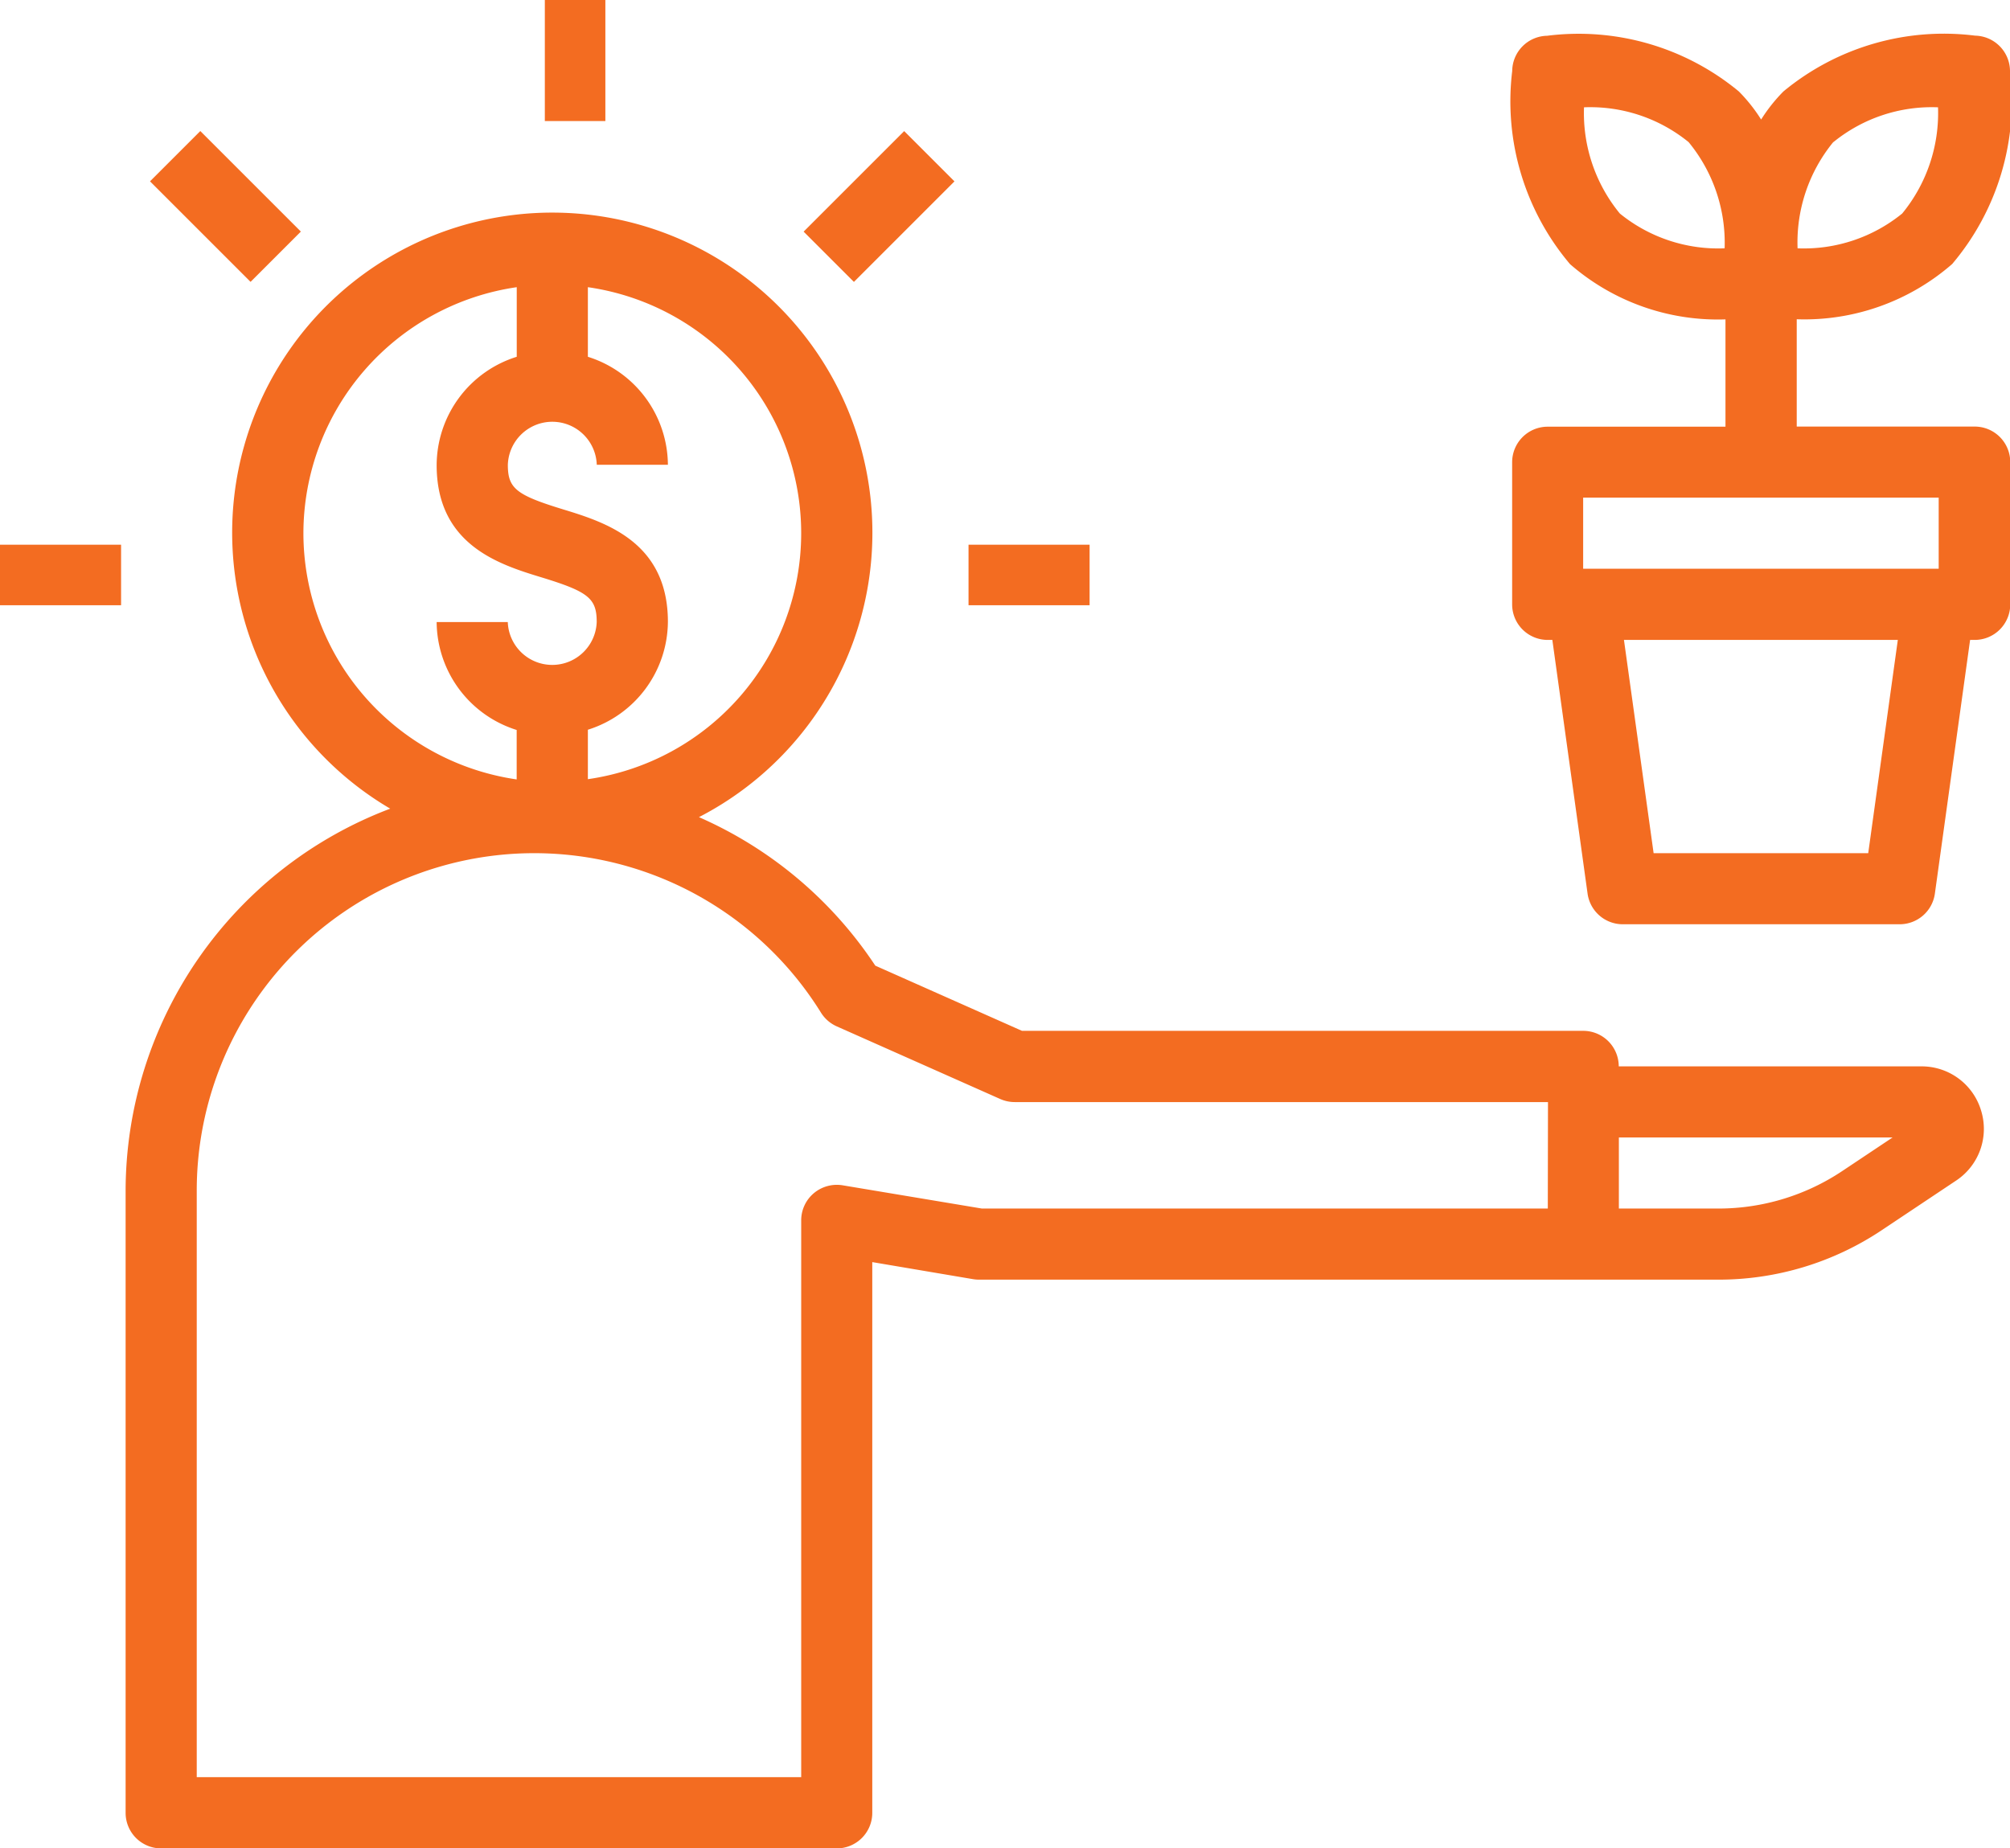
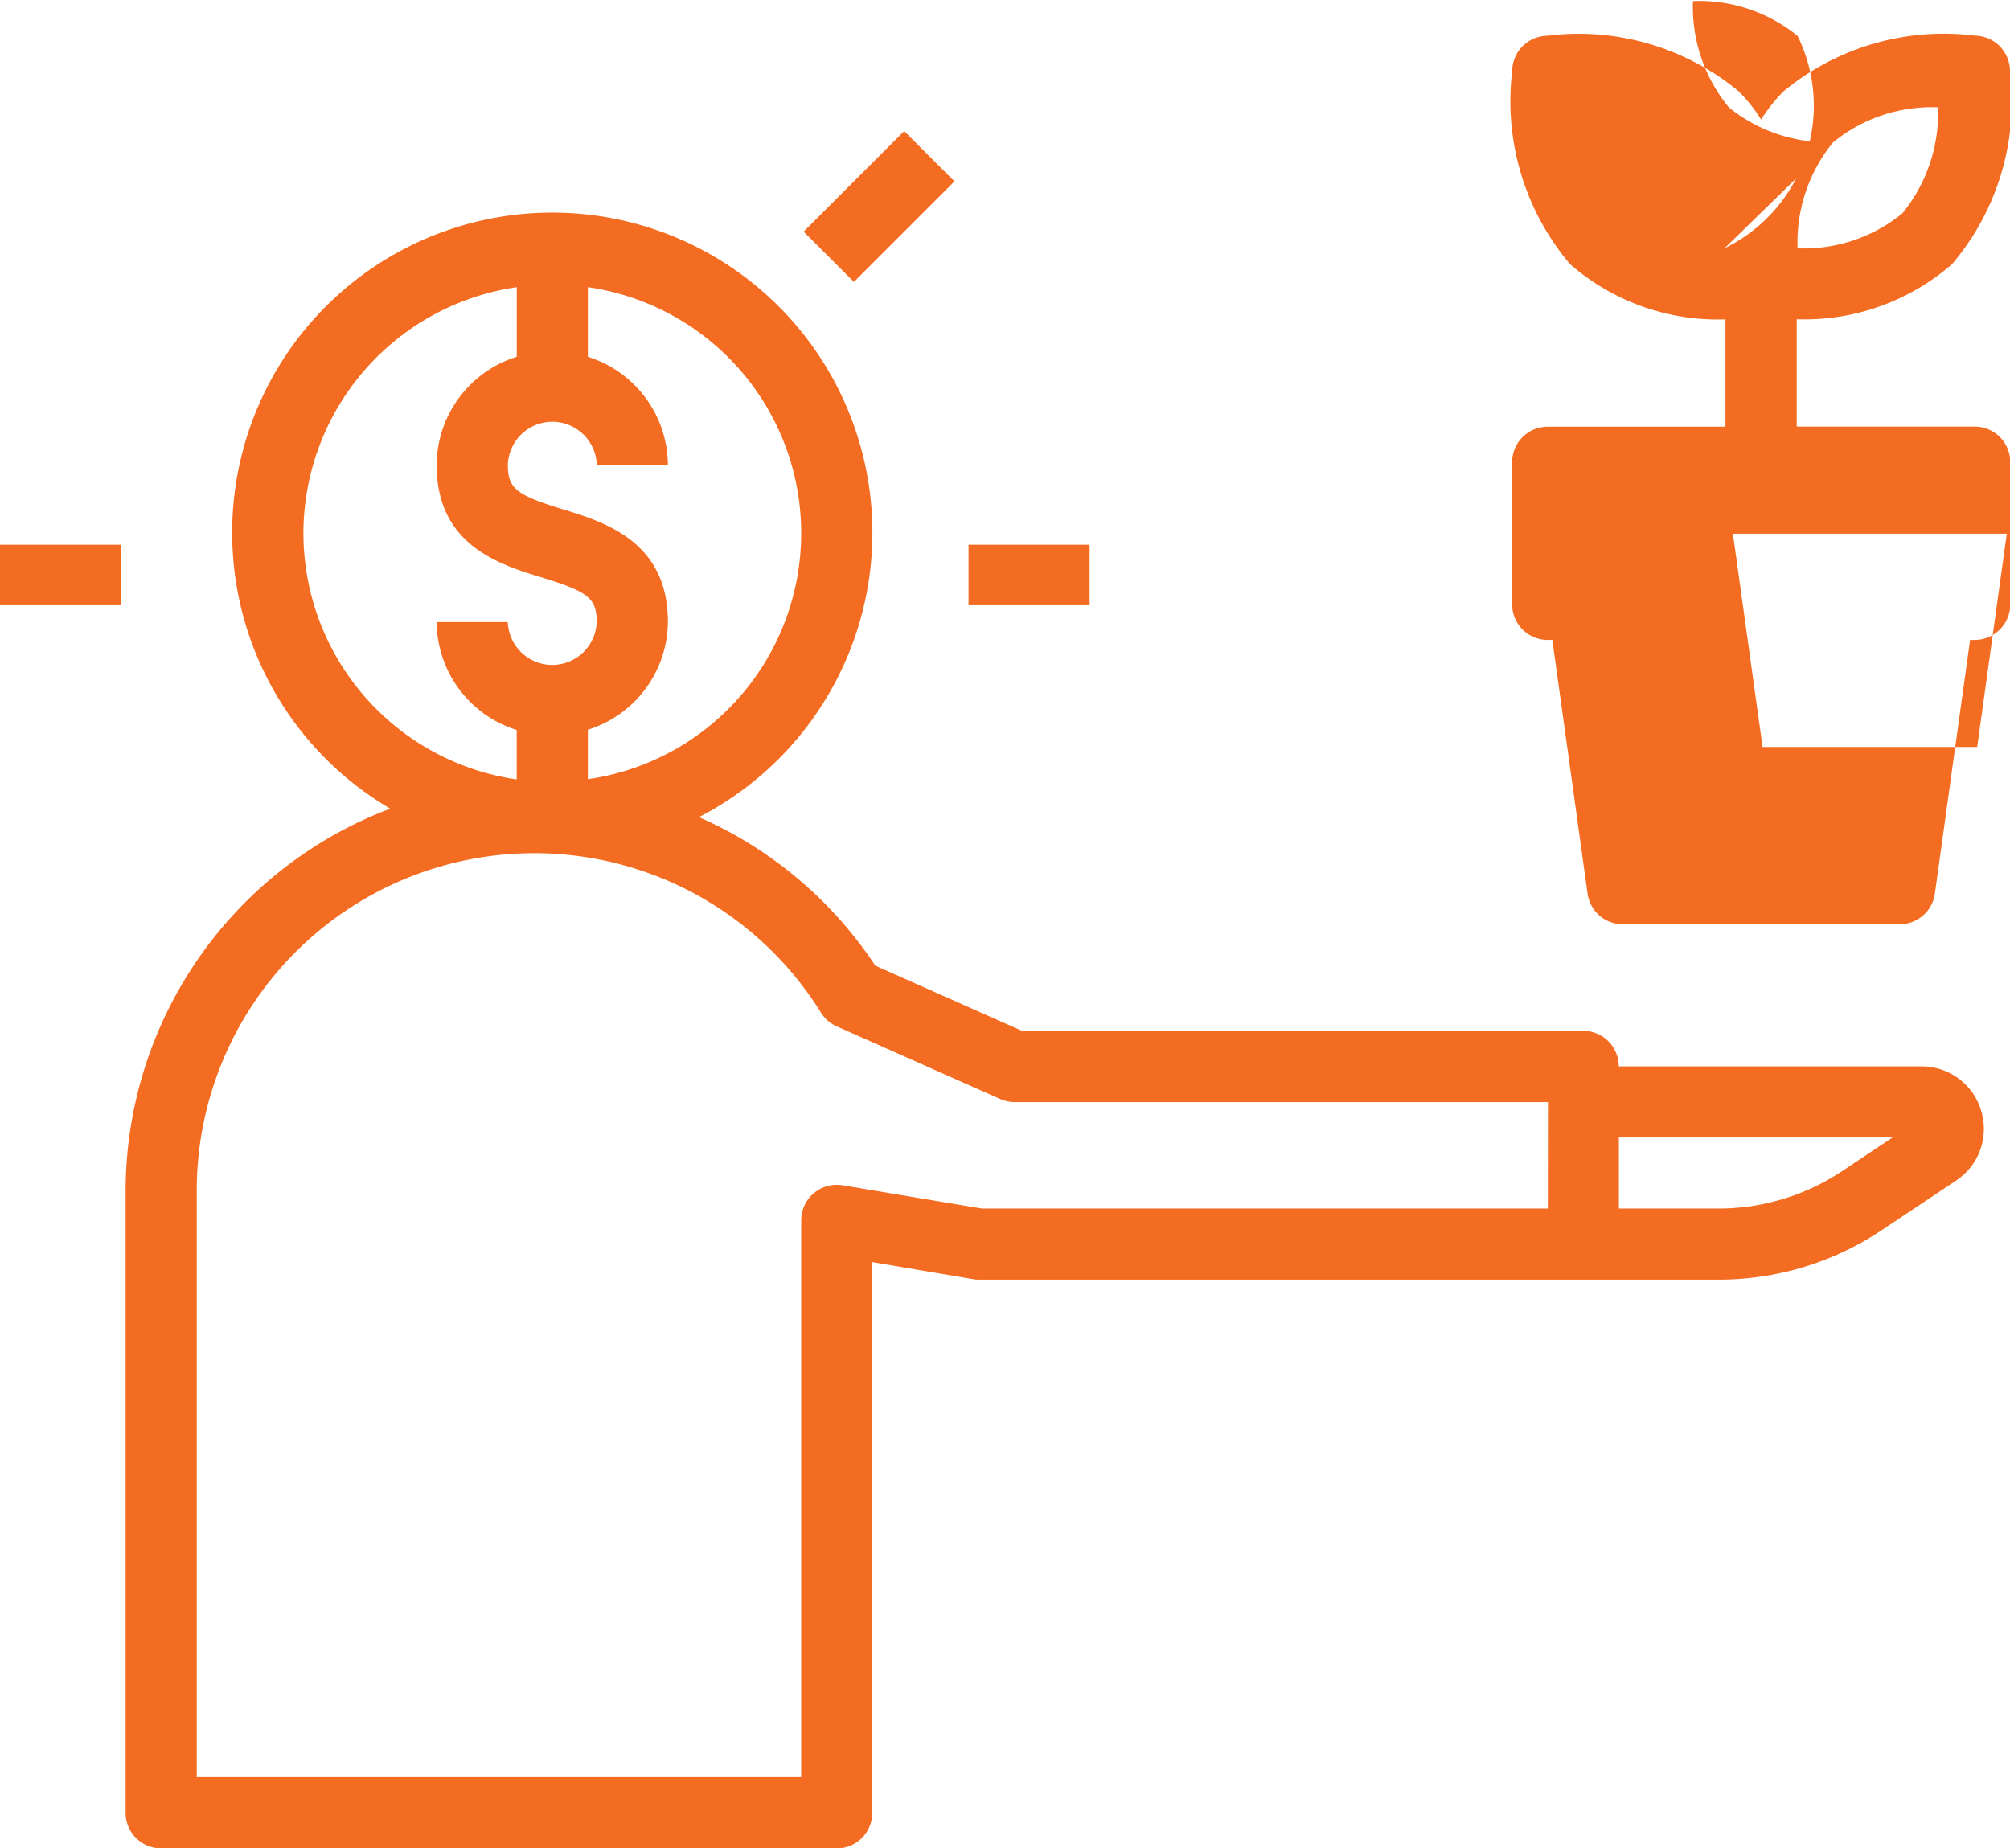
<svg xmlns="http://www.w3.org/2000/svg" width="33.203" height="30.54" viewBox="0 0 33.203 30.54">
  <g id="investor" transform="translate(0.313 -16)">
    <g id="Group_1846" data-name="Group 1846" transform="translate(8.712 16)">
      <g id="Group_1845" data-name="Group 1845" transform="translate(0 0)">
-         <rect id="Rectangle_1081" data-name="Rectangle 1081" width="1" height="2" transform="translate(-0.025)" fill="#f36c21" />
-       </g>
+         </g>
    </g>
    <g id="Group_1848" data-name="Group 1848" transform="translate(15.245 24.712)">
      <g id="Group_1847" data-name="Group 1847" transform="translate(0 0)">
        <rect id="Rectangle_1082" data-name="Rectangle 1082" width="2" height="1" transform="translate(0.441 0.288)" fill="#f36c21" />
      </g>
    </g>
    <g id="Group_1850" data-name="Group 1850" transform="translate(0 24.712)">
      <g id="Group_1849" data-name="Group 1849" transform="translate(0 0)">
        <rect id="Rectangle_1083" data-name="Rectangle 1083" width="2" height="1" transform="translate(-0.313 0.288)" fill="#f36c21" />
      </g>
    </g>
    <g id="Group_1852" data-name="Group 1852" transform="translate(2.165 18.165)">
      <g id="Group_1851" data-name="Group 1851" transform="translate(0 0)">
-         <rect id="Rectangle_1084" data-name="Rectangle 1084" width="1.175" height="2.349" transform="translate(0 0.831) rotate(-45)" fill="#f36c21" />
-       </g>
+         </g>
    </g>
    <g id="Group_1854" data-name="Group 1854" transform="translate(12.962 18.166)">
      <g id="Group_1853" data-name="Group 1853" transform="translate(0 0)">
        <rect id="Rectangle_1085" data-name="Rectangle 1085" width="2.349" height="1.175" transform="translate(0 1.661) rotate(-45)" fill="#f36c21" />
      </g>
    </g>
    <g id="Group_1856" data-name="Group 1856" transform="translate(1.762 19.511)">
      <g id="Group_1855" data-name="Group 1855">
        <path id="Path_1903" data-name="Path 1903" d="M54.651,78.667a1.024,1.024,0,0,0-.986-.732h-5a.587.587,0,0,0-.587-.587H38.807l-2.423-1.077a6.734,6.734,0,0,0-2.913-2.454,5.288,5.288,0,1,0-5.1-.14A6.76,6.76,0,0,0,24,79.991V90.269a.587.587,0,0,0,.587.587h11.16a.587.587,0,0,0,.587-.587h0v-9.1L38,81.451a.6.6,0,0,0,.1.008H50.309a4.849,4.849,0,0,0,2.7-.817l1.229-.82A1.024,1.024,0,0,0,54.651,78.667ZM31.073,67.285a.735.735,0,0,1,.71.71h1.175a1.884,1.884,0,0,0-1.322-1.784v-1.15a4.106,4.106,0,0,1,0,8.129v-.817a1.883,1.883,0,0,0,1.322-1.783c0-1.328-1.046-1.648-1.738-1.86-.77-.236-.906-.346-.906-.734A.735.735,0,0,1,31.073,67.285Zm-4.136,1.84a4.114,4.114,0,0,1,3.524-4.064v1.15A1.883,1.883,0,0,0,29.138,68c0,1.326,1.045,1.646,1.737,1.857.771.236.907.346.907.737a.735.735,0,0,1-1.469,0H29.138a1.883,1.883,0,0,0,1.322,1.783v.817A4.114,4.114,0,0,1,26.937,69.125ZM47.493,80.284H38.144l-2.3-.384a.592.592,0,0,0-.476.131.586.586,0,0,0-.208.448v9.2H25.175V79.991a5.575,5.575,0,0,1,10.312-2.943.588.588,0,0,0,.26.226l2.7,1.2a.591.591,0,0,0,.239.051h8.81Zm4.863-.619a3.682,3.682,0,0,1-2.046.619H48.667V79.11h4.521Z" transform="translate(-24 -63.827)" fill="#f36c21" />
      </g>
    </g>
    <g id="Group_1858" data-name="Group 1858" transform="translate(24.667 16.587)">
      <g id="Group_1857" data-name="Group 1857" transform="translate(0 0)">
-         <path id="Path_1904" data-name="Path 1904" d="M343.636,30.457H340.7V28.684a3.715,3.715,0,0,0,2.568-.913,4.163,4.163,0,0,0,.955-3.191.588.588,0,0,0-.576-.582,4.154,4.154,0,0,0-3.167.922,2.679,2.679,0,0,0-.368.464,2.683,2.683,0,0,0-.368-.464A4.15,4.15,0,0,0,336.576,24a.588.588,0,0,0-.576.582,4.163,4.163,0,0,0,.955,3.191,3.715,3.715,0,0,0,2.568.913v1.773h-2.937a.587.587,0,0,0-.587.587h0v2.349a.587.587,0,0,0,.587.587h.077l.582,4.192a.587.587,0,0,0,.582.506H342.4a.587.587,0,0,0,.582-.506l.582-4.192h.076a.587.587,0,0,0,.587-.587h0V31.044A.587.587,0,0,0,343.636,30.457Zm-2.33-4.7a2.575,2.575,0,0,1,1.728-.575,2.617,2.617,0,0,1-.592,1.755,2.575,2.575,0,0,1-1.728.575A2.617,2.617,0,0,1,341.305,25.755Zm-1.8,1.755a2.575,2.575,0,0,1-1.728-.575,2.617,2.617,0,0,1-.592-1.755,2.575,2.575,0,0,1,1.728.575A2.617,2.617,0,0,1,339.509,27.51Zm2.375,9.994h-3.545l-.49-3.524h4.524Zm1.164-4.7h-5.873V31.631h5.873Z" transform="translate(-336 -23.996)" fill="#f36c21" />
+         <path id="Path_1904" data-name="Path 1904" d="M343.636,30.457H340.7V28.684a3.715,3.715,0,0,0,2.568-.913,4.163,4.163,0,0,0,.955-3.191.588.588,0,0,0-.576-.582,4.154,4.154,0,0,0-3.167.922,2.679,2.679,0,0,0-.368.464,2.683,2.683,0,0,0-.368-.464A4.15,4.15,0,0,0,336.576,24a.588.588,0,0,0-.576.582,4.163,4.163,0,0,0,.955,3.191,3.715,3.715,0,0,0,2.568.913v1.773h-2.937a.587.587,0,0,0-.587.587h0v2.349a.587.587,0,0,0,.587.587h.077l.582,4.192a.587.587,0,0,0,.582.506H342.4a.587.587,0,0,0,.582-.506l.582-4.192h.076a.587.587,0,0,0,.587-.587h0V31.044A.587.587,0,0,0,343.636,30.457Zm-2.33-4.7a2.575,2.575,0,0,1,1.728-.575,2.617,2.617,0,0,1-.592,1.755,2.575,2.575,0,0,1-1.728.575A2.617,2.617,0,0,1,341.305,25.755Za2.575,2.575,0,0,1-1.728-.575,2.617,2.617,0,0,1-.592-1.755,2.575,2.575,0,0,1,1.728.575A2.617,2.617,0,0,1,339.509,27.51Zm2.375,9.994h-3.545l-.49-3.524h4.524Zm1.164-4.7h-5.873V31.631h5.873Z" transform="translate(-336 -23.996)" fill="#f36c21" />
      </g>
    </g>
  </g>
</svg>